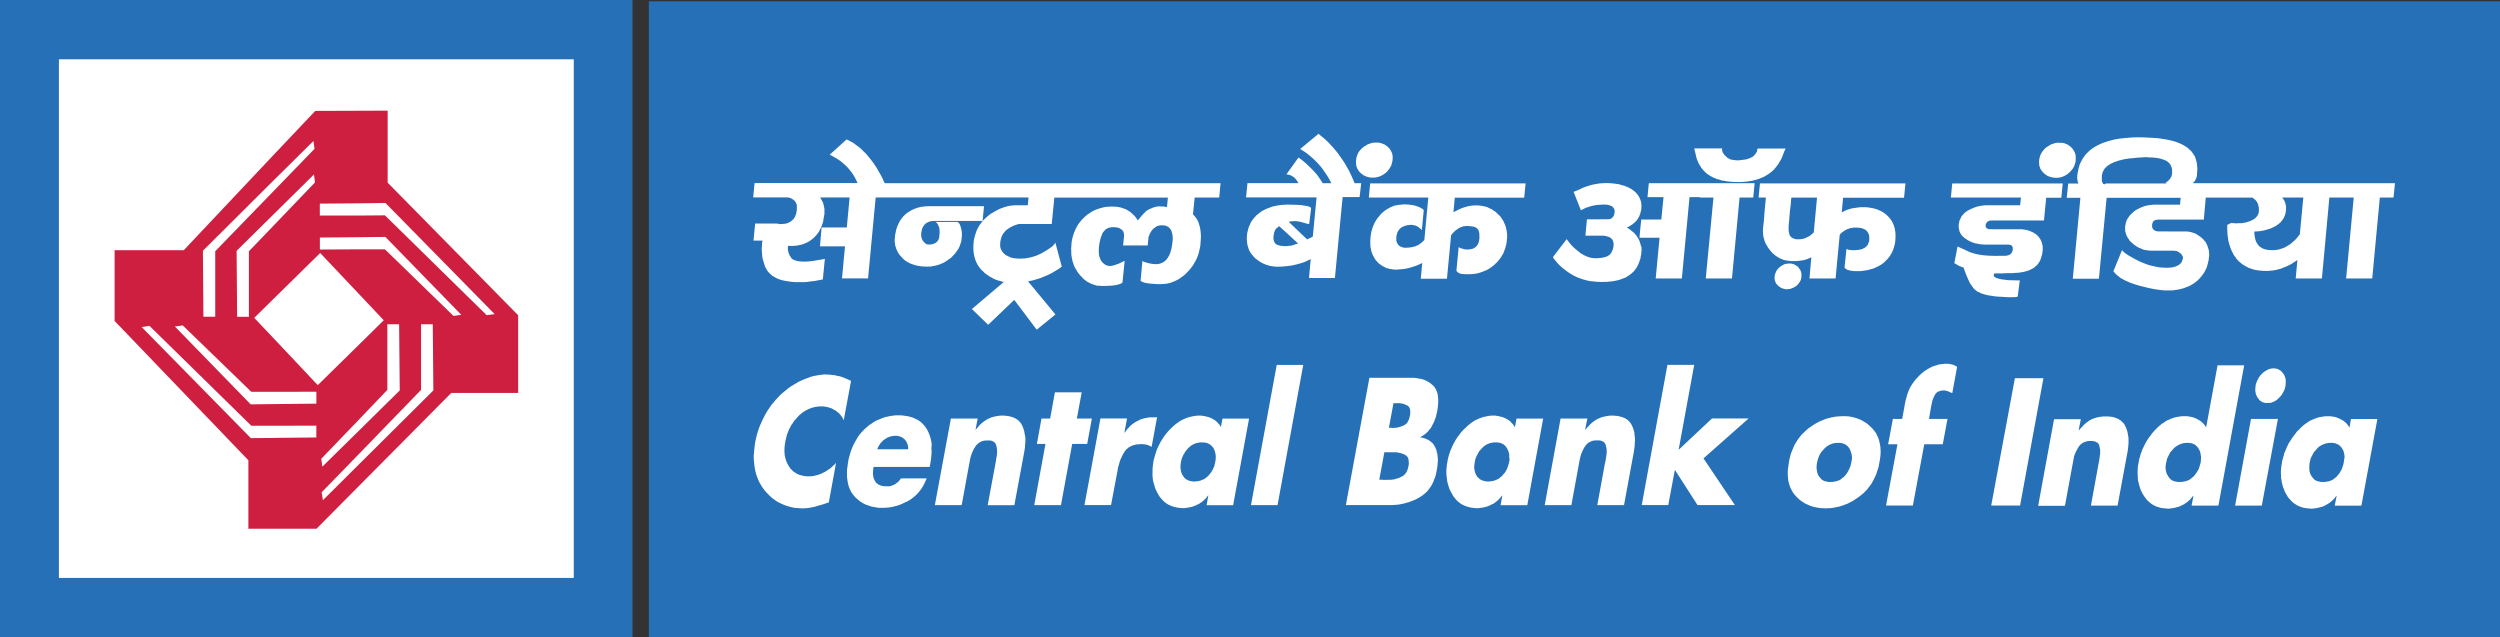
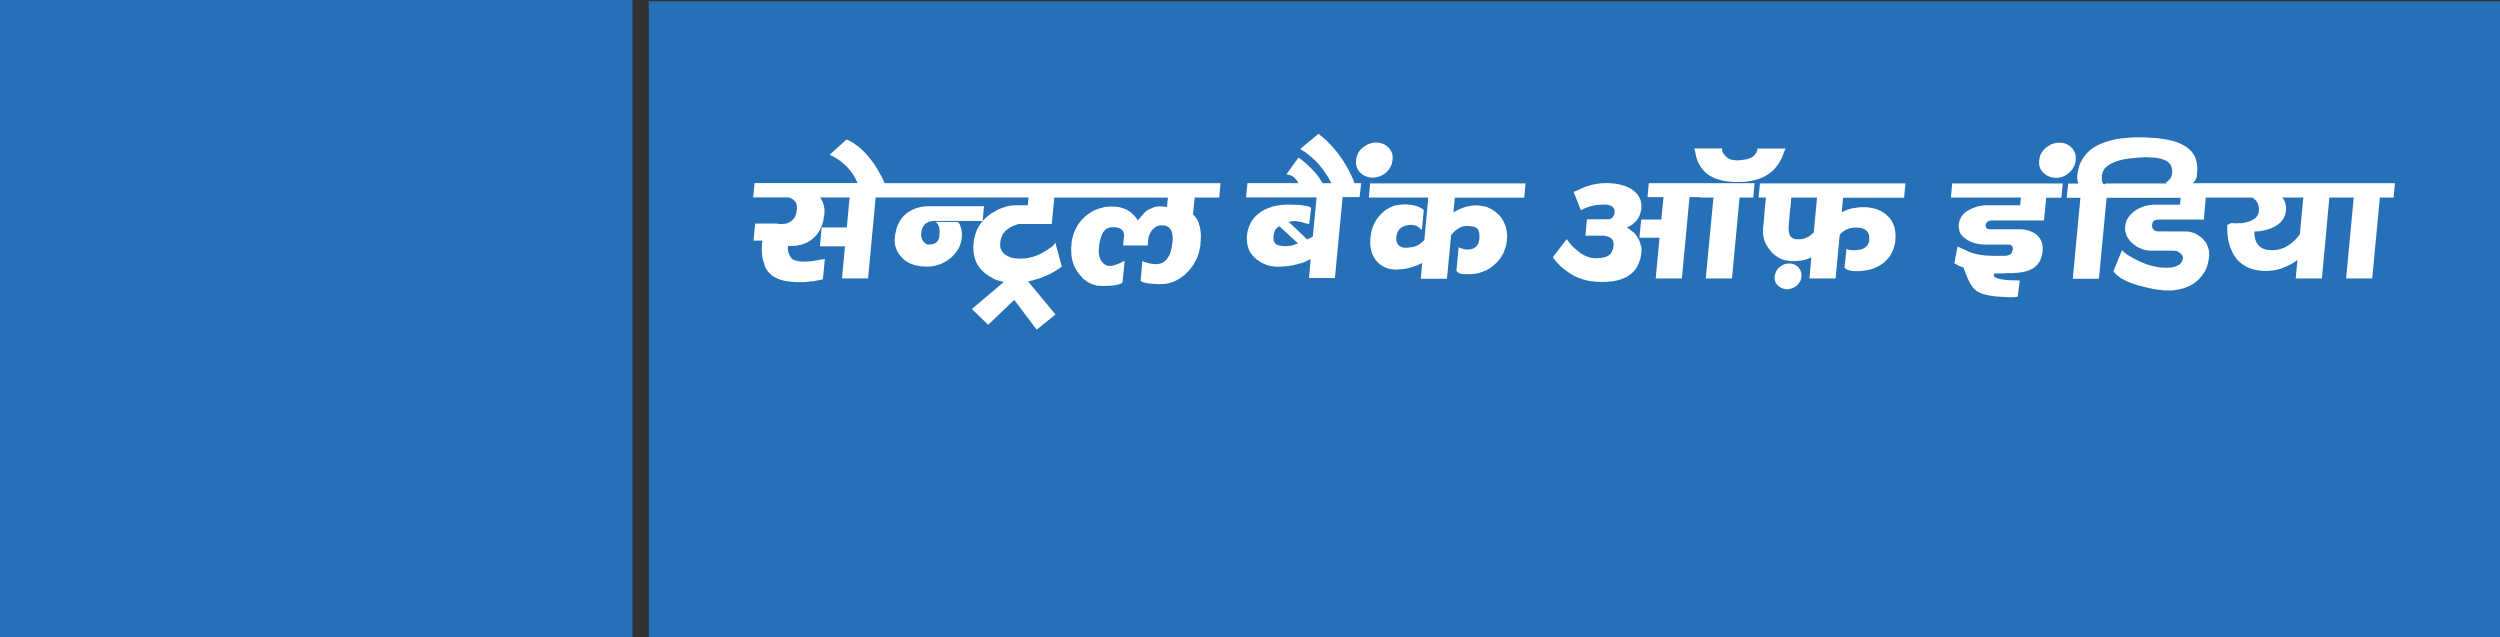
<svg xmlns="http://www.w3.org/2000/svg" width="486.44" height="124" viewBox="0 0 486.44 124">
  <rect x="0" y="0" width="486.44" height="124" fill="#333333" stroke="none" />
  <g id="Central_Bank_of_India_Logo" data-name="Central Bank of India Logo" transform="translate(10028.36 518.08)">
    <path id="path5579" d="M1496.64,1899.92h123.07v-124H1496.64v124Z" transform="translate(-11525 -2294)" fill="#2670b8" />
    <path id="path5583" d="M1622.89,1899.92h360.19V1776.17H1622.89v123.75Z" transform="translate(-11525 -2294)" fill="#2670b8" />
-     <path id="path5587" d="M1952.76,1865.14l-.02.38-.07.4-.07.37-.13.38-.11.36-.16.36-.2.32-.18.33-.25.29-.24.29-.27.24-.31.23-.13.12-.18.1-.15.06-.13.08-.2.03-.16.09-.2.02-.18.04h-.05l-.31.06h-.4l-.18.01-.38-.03-.15-.04-.16-.04-.16-.02-.16-.06-.13-.06-.15-.08-.13-.06-.11-.1-.11-.12-.13-.11-.09-.12-.07-.12-.11-.12-.16-.28-.13-.29-.11-.33-.04-.32-.02-.34v-.36l.02-.39.04-.38.11-.39.07-.38.16-.34.18-.32.16-.34.22-.34.25-.25.24-.3.27-.29.29-.23.16-.08.16-.11.18-.08.16-.09.16-.05.2-.07.16-.07.2-.04h.04l.31-.05.41-.02h.36l.2.03.16.02.18.04.11.05.18.08.14.05.16.06.13.11.13.08.09.12.14.12.09.09.09.16.09.12.16.27.13.31.07.32.07.35.02.35v.34Zm1.32-7.7-.29,1.67-.16-.23-.16-.24-.15-.19-.18-.22-.22-.16-.18-.19-.22-.14-.27-.14-.25-.13-.22-.14-.25-.08-.27-.11-.24-.07-.27-.06-.27-.04-.29-.04-.11-.02h-.85l-.38.03-.4.07-.38.06-.4.09-.34.12-.4.14-.36.17-.38.15-.31.19-.38.26-.31.22-.36.26-.31.29-.34.32-.29.32-.36.33-.24.35-.29.37-.27.36-.24.37-.25.38-.25.37-.18.38-.2.42-.16.39-.18.41-.18.43-.09.42-.14.46-.13.42-.07.47-.07.42-.07.45-.05.43-.02.43v.41l.02.42v.39l.09.39.04.42.11.38.07.35.13.39.16.38.11.32.18.35.2.34.18.33.22.29.25.28.25.27.24.23.27.24.29.18.29.2.31.14.31.14.31.11.36.11.34.06.42.05.38.03.4.04h.22l.11-.04h.11l.29-.03.31-.05.29-.06.27-.08.31-.07.31-.09.31-.15.27-.14.13-.06.16-.1.29-.18.27-.18.24-.21.25-.21.24-.25.25-.29.18-.28h.09l-.36,1.88h5.19l3.11-16.86h-5.19Zm-13.36-4.88.16-.3.16-.29.13-.31.09-.34.09-.33.02-.33.02-.32v-.33l-.02-.3-.07-.28-.11-.3-.11-.26-.16-.24-.2-.25-.16-.19-.23-.19-.22-.12-.24-.14-.25-.07-.27-.05-.29-.02h-.29l-.31.06-.29.07-.27.11-.27.16-.29.16-.27.2-.27.24-.25.26-.2.24-.22.32-.13.29-.18.3-.11.32-.13.31-.05.35-.04.33-.02.34v.31l.05.29.05.3.11.27.11.27.18.27.18.23.15.2.25.18.2.12.27.13.25.07.24.03h.63l.27-.03.29-.07.27-.13.29-.12.29-.18.24-.2.25-.23.27-.27.22-.27.2-.27Zm-9.18,21.74,3.09-16.86h5.24l-3.14,16.86Zm-6.64-9.16-.02.38-.04.4-.11.37-.11.38-.11.36-.16.36-.2.32-.23.33-.2.29-.25.29-.31.24-.27.23-.18.12-.11.1-.18.06-.18.08-.16.03-.18.09-.16.02-.2.04h-.07l-.29.06h-.4l-.2.01h-.16l-.16-.03-.23-.04-.18-.04-.13-.02-.18-.06-.11-.06-.16-.08-.11-.06-.13-.1-.09-.12-.13-.11-.11-.12-.07-.12-.09-.12-.16-.28-.16-.29-.09-.33-.07-.32-.05-.34v-.36l.05-.39.07-.38.09-.39.09-.38.16-.34.16-.32.18-.34.2-.34.25-.25.25-.3.29-.29.31-.23.16-.08.16-.11.13-.08.16-.09.18-.05.18-.07.2-.07.14-.04h.07l.31-.05.4-.02h.38l.18.03.18.02.15.04.18.05.16.08.13.05.14.06.13.11.09.08.13.12.09.12.13.09.09.16.07.12.16.27.13.31.09.32.05.35.05.35v.34Zm3.22-18.13-2.22,12.09-.13-.23-.16-.24-.16-.19-.2-.22-.4-.35-.22-.14-.25-.14-.24-.13-.23-.14-.27-.08-.25-.11-.27-.07-.54-.1-.24-.04-.14-.02h-.83l-.4.03-.43.07-.36.06-.4.09-.38.12-.36.14-.36.17-.38.15-.33.19-.36.26-.36.22-.29.26-.36.29-.31.32-.33.32-.29.33-.31.35-.25.37-.29.36-.25.37-.25.38-.2.37-.2.38-.2.42-.2.39-.14.41-.18.43-.11.42-.14.46-.11.42-.07.47-.09.42-.07.45-.02.43-.02.43v.41l.02.42.02.39.02.39.09.42.09.38.09.35.13.39.11.38.16.32.16.35.2.34.22.33.22.29.2.28.25.27.27.23.27.24.27.18.29.2.31.14.31.14.36.11.33.11.36.06.38.05.4.03.36.04h.27l.09-.04h.11l.31-.03.27-.05.31-.06.31-.08.29-.07.29-.09.29-.15.33-.14.09-.06.2-.1.25-.18.29-.18.23-.21.27-.21.23-.25.22-.29.25-.28h.07l-.36,1.88h5.22l5.01-27.29h-5.22Zm-17.36,13.75.02.32.02.31v.69l-.02.33-.07.75-.05.38-.07.38-1.92,10.38h-5.19l1.5-8.23v-.08l.04-.07v-.1l.02-.09.04-.15.02-.16.02-.16.05-.18.02-.17v-.13l.05-.35.04-.25v-.72l-.04-.22-.05-.24-.04-.22-.07-.22-.04-.1-.02-.12-.07-.07-.07-.08-.09-.09-.07-.08-.11-.02-.11-.07-.2-.11-.25-.05-.29-.05h-.51l-.36.03-.2.04-.14.03-.18.06-.16.05-.13.08-.16.05-.11.1-.13.09-.16.1-.09.12-.13.13-.11.12-.09.14-.18.3-.18.32-.16.31-.16.35-.13.35-.11.35-.07.4-.07.37-1.61,8.73h-5.21l3.09-16.86h5.21l-.42,2.14h.07l.31-.36.31-.31.29-.33.29-.26.31-.25.31-.23.29-.2.31-.16.31-.13.31-.11.33-.11.34-.07.36-.07.34-.05.38-.03h.74l.34.02.36.04.31.04.27.08.31.1.25.1.27.09.2.16.22.12.2.18.38.36.16.21.11.21.11.23.13.25.09.24.09.28.09.27.04.28.07.3.02.3h0Zm-22.07-11.25-4.61,24.78h5.62l4.54-24.78Zm-11.75-2.5-.24-.1-.25-.07-.29-.06-.25-.05-.29-.02h-.67l-.38.05-.36.04-.36.05-.38.14-.34.09-.4.13-.36.17-.36.19-.34.2-.36.22-.33.23-.31.27-.34.27-.31.32-.29.32-.16.13-.14.16-.11.16-.11.12-.11.15-.11.14-.11.16-.09.12-.2.3-.16.26-.16.27-.13.3-.13.29-.09.27-.11.27-.09.28-.16.59-.16.61-.13.64-.11.66-.4,2.15h-1.81l-.92,4.93h1.81l-2.22,11.93h5.22l2.22-11.93h3.6l.92-4.93h-3.6l.47-2.7.09-.36.05-.31.09-.32.11-.29.11-.23.11-.24.13-.23.09-.18.16-.18.13-.11.18-.13.18-.07.23-.1.18-.03.25-.05h.24l.16-.01h.18l.16.07.16.03.16.03.13.07.16.06.16.08.11.06.13.03.11.07h.11l.94-5.1-.22-.11-.27-.17h0Zm-19.96,18.13-.05.38-.07.4-.09.37-.09.38-.16.36-.16.36-.18.32-.2.33-.47.58-.29.24-.31.23-.13.12-.15.1-.16.06-.18.08-.16.03-.18.09-.15.02-.2.04h-.07l-.31.06h-.38l-.18.01h-.23l-.13-.03-.18-.04-.18-.04-.16-.02-.16-.06-.16-.06-.13-.08-.11-.06-.13-.1-.11-.12-.11-.11-.09-.12-.2-.24-.18-.28-.11-.29-.09-.33-.05-.32-.04-.34v-.36l.02-.39.07-.38.09-.39.11-.38.13-.34.13-.32.18-.34.23-.34.24-.25.25-.3.29-.29.29-.23.16-.08.13-.11.18-.08.18-.09.15-.05.18-.07.16-.07.18-.04h.07l.34-.05.38-.02h.38l.18.03.18.02.16.04.15.05.14.08.16.05.13.06.16.11.11.08.14.12.09.12.09.09.11.16.09.12.13.27.11.31.11.32.07.35.05.35v.34h0Zm5.55-2.19-.07-.43-.09-.43-.09-.4-.11-.39-.16-.38-.18-.37-.15-.33-.25-.35-.25-.31-.27-.32-.27-.25-.29-.28-.29-.26-.31-.23-.65-.39-.36-.2-.36-.15-.36-.14-.38-.12-.38-.11-.4-.08-.38-.07-.43-.05h-.42l-.45-.04v.04h-.45l-.45.03-.42.05-.34.04-.07.03-.45.07-.4.11-.43.1-.42.14-.83.34-.38.18-.4.21-.38.22-.42.26-.38.28-.4.25-.36.32-.34.31-.36.35-.34.33-.29.37-.29.38-.27.39-.51.83-.18.43-.2.49-.18.42-.18.5-.13.51-.11.49-.11.56-.07.53-.07.53-.07.48v.95l.05.44.02.45.09.43.11.4.13.4.14.35.18.37.2.36.2.32.25.31.27.3.27.28.29.26.31.26.33.23.31.19.31.2.38.15.36.18.34.12.38.13.36.07.4.09.42.06.42.06h.43l.43.04.45-.04h.42l.42-.06.34-.04.07-.03.45-.09.42-.08.41-.12.42-.14.41-.16.42-.15.38-.2.8-.42.38-.27.43-.27.36-.27.74-.6.34-.34.34-.33.29-.38.29-.38.27-.36.25-.44.22-.4.22-.45.22-.46.16-.45.16-.5.16-.46.11-.56.2-1.06.07-.49.05-.51.02-.5-.02-.42-.02-.49h0Zm-32.78-5.6-6.49,6.09,3.03-16.52h-5.21l-5,27.28h5.16l1.29-6.86,4.41,6.86h7.27l-6.11-9.09,8.77-7.76h-7.12Zm-15.05,3.32-.03-.3-.03-.31-.07-.27-.08-.27-.09-.28-.09-.24-.12-.24-.11-.25-.14-.21-.15-.21-.17-.18-.18-.18-.18-.17-.23-.12-.24-.16-.26-.1-.28-.1-.28-.08-.28-.08-.33-.06-.32-.03-.36-.04h-.73l-.36.04-.37.06-.33.07-.35.07-.33.1-.64.27-.31.16-.31.2-.3.22-.31.24-.29.28-.31.32-.3.33-.28.35h-.09l.43-2.14h-5.21l-3.09,16.85h5.19l1.6-8.72.07-.37.11-.38.09-.36.15-.35.13-.33.16-.31.15-.32.21-.31.09-.14.21-.25.12-.1.13-.12.12-.1.12-.06.17-.09.16-.08.14-.05.17-.07.17-.03.17-.04h.18l.21-.02h.51l.27.03.26.06.23.11.09.06.09.05.1.08.07.08.06.07.07.11.05.1.05.11.04.21.05.24.06.23.03.23.02.23v.25l-.02.26-.03.24-.02.17-.04.18v.14l-.05.18v.13l-.04.19-.02.14-.03.18-.02.07-.02.09v.1l-.05.07-1.5,8.21h5.2l1.92-10.4.05-.36.06-.39.03-.36.04-.38v-.33l.04-.36v-.32l-.04-.32-.04-.32h0Zm-24.35,4.38v.36l-.06.4-.1.39-.11.38-.13.36-.16.36-.17.33-.21.3-.24.27-.25.31-.29.24-.28.23-.16.11-.14.1-.18.04-.17.08-.18.07-.14.07-.18.03-.19.05h-.07l-.3.04-.39.04h-.2l-.37-.05-.16-.03-.19-.05-.13-.03-.16-.06-.14-.08-.16-.08-.12-.04-.11-.1-.12-.11-.11-.1-.13-.13-.11-.11-.06-.13-.16-.26-.12-.32-.1-.3-.06-.33-.05-.32v-.4l.05-.36.06-.4.07-.39.1-.36.15-.34.18-.34.17-.32.18-.34.26-.29.25-.28.27-.28.31-.23.14-.11.15-.1.17-.07.16-.07.17-.08.18-.07.18-.05.18-.02h.03l.33-.08h.76l.19.04h.16l.17.05.16.05.16.06.14.08.15.05.11.09.14.11.1.1.12.11.1.11.07.15.09.11.16.31.13.29.09.31.07.35v.36l.01.34h0Zm1.02-6.05-.15-.24-.16-.23-.15-.18-.2-.2-.17-.2-.23-.19-.21-.14-.25-.15-.23-.13-.26-.11-.24-.11-.27-.07-.26-.07-.26-.06-.27-.06-.25-.03-.16-.04h-.81l-.42.04-.38.07-.39.08-.39.08-.35.12-.39.14-.37.16-.36.16-.35.2-.35.24-.33.24-.33.26-.33.29-.32.31-.33.3-.31.33-.29.34-.27.38-.29.36-.25.37-.23.37-.21.4-.21.37-.2.41-.16.4-.18.41-.14.42-.15.43-.11.43-.11.44-.07.45-.08.43-.06.46-.04.42-.02.42v.43l.02.43.04.37.06.39.04.42.1.38.09.36.13.38.11.39.17.32.18.35.2.34.18.35.45.57.23.26.26.24.28.23.28.2.29.19.31.13.32.15.32.1.36.1.36.08.36.05.41.05.41.02h.21l.14-.02h.1l.3-.06.31-.04.28-.05.31-.07.29-.09.31-.1.27-.13.29-.15.13-.06.19-.06.28-.2.24-.19.28-.21.24-.22.23-.25.23-.27.22-.28h.07l-.34,1.87h5.2l3.09-16.85h-5.19l-.3,1.65Zm-20.33-2.58-.05.35-.1.36-.08.34-.14.29-.13.25-.08.15-.11.09-.07.11-.11.08-.11.08-.08.07-.14.08-.1.04-.26.11-.26.1-.24.07-.26.08-.25.05-.25.04h-.26l-.06.01-.21.03h-.13l-.02-.04h-.66l.9-4.79h1.17l.25.03.22.06h.24l.2.1.22.09.21.1.21.08.08.07.08.04.07.11.07.08.06.05.04.12.04.12.04.09.04.3.04.28-.04.35Zm-.28,9.47v.36l-.08.41-.08.34-.09.33-.12.29-.14.25-.19.24-.19.2-.2.18-.24.14-.24.11-.27.13-.23.1-.54.14-.25.09-.27.02-.25.05h-.19l-.22.01h-.18l-.97.01h-.06l-.04-.03h-.71l.99-5.34h2.35l.26.06.27.04.27.06.24.07.24.1.25.09.23.12.07.07.12.07.09.1.08.08.06.11.06.12.05.11.05.15v.13l.05.16v.33h0Zm5.66-13.03-.06-.3-.1-.3-.09-.26-.11-.26-.13-.23-.14-.22-.16-.21-.18-.18-.21-.17-.2-.18-.21-.15-.2-.14-.25-.13-.25-.13-.25-.12-.27-.1-.28-.09-.28-.07-.31-.04-.32-.06-.31-.05-.34-.04h-8.68l-4.58,24.77h9l.38-.03.35-.02.38-.04.36-.04.34-.08.36-.07.37-.09.35-.11.36-.09.34-.14.35-.13.34-.13.34-.15.37-.19.33-.19.3-.19.31-.21.3-.24.3-.25.26-.26.25-.29.22-.3.23-.33.22-.32.18-.38.18-.38.15-.41.17-.43.13-.44.09-.46.09-.46.11-.64.05-.61.05-.57-.02-.55-.04-.27-.03-.26-.02-.25-.09-.23-.09-.47-.18-.43-.1-.21-.1-.18-.11-.2-.13-.16-.14-.19-.18-.13-.16-.15-.19-.14-.19-.14-.2-.1-.23-.09-.22-.12-.23-.07-.24-.07-.27-.06-.3-.05v-.02l.38-.2.32-.22.33-.22.27-.26.28-.27.22-.3.25-.27.19-.33.18-.36.18-.33.15-.35.14-.38.16-.39.09-.37.09-.4.1-.42.07-.44.05-.42.04-.4.03-.39v-.74l-.03-.32-.04-.33h0Zm-36.37,21.34h5.17l5-27.28h-5.16Zm-6.86-9.15-.02.36-.07.4-.18.77-.15.36-.17.36-.19.33-.2.3-.22.27-.25.31-.29.24-.28.23-.17.11-.15.1-.17.04-.16.08-.17.07-.17.07-.18.03-.2.05h-.04l-.32.04-.38.04h-.19l-.37-.05-.17-.03-.17-.05-.15-.03-.16-.06-.13-.08-.14-.08-.14-.04-.12-.1-.13-.11-.08-.1-.1-.13-.1-.11-.07-.13-.18-.26-.12-.32-.1-.3-.06-.33-.04-.32v-.4l.03-.36.05-.4.09-.39.11-.36.14-.34.15-.34.21-.32.19-.34.26-.29.23-.28.29-.28.28-.23.18-.11.15-.1.15-.07.17-.07.17-.08.17-.07.18-.05.18-.02h.06l.31-.08h.77l.18.04h.18l.15.05.17.05.16.06.14.08.14.05.11.09.13.11.13.1.21.21.1.15.09.11.15.31.12.29.08.31.07.35.03.36v.34h0Zm1.01-6.05-.16-.24-.13-.23-.18-.18-.17-.2-.21-.2-.2-.19-.23-.14-.25-.15-.22-.13-.28-.11-.24-.11-.27-.07-.25-.07-.52-.12-.29-.03-.15-.04h-.82l-.39.04-.4.07-.37.08-.39.08-.38.12-.37.14-.37.16-.35.16-.35.2-.35.24-.34.24-.34.26-.32.29-.33.31-.31.3-.31.33-.29.34-.3.38-.26.36-.25.37-.23.37-.24.4-.18.37-.21.41-.18.4-.17.41-.12.42-.14.43-.12.43-.12.44-.09.45-.06.43-.06.46-.04.42v.42l-.01.85.02.37.04.39.07.42.1.38.12.36.09.38.14.39.32.67.19.34.21.35.19.28.26.29.23.26.25.24.28.23.28.2.3.19.31.13.31.15.34.1.35.1.36.08.38.05.38.05.39.02h.26l.09-.02h.13l.3-.06.28-.04.3-.05.31-.07.29-.09.3-.1.3-.13.3-.15.13-.06.14-.06.29-.2.29-.19.26-.21.22-.22.26-.25.22-.27.21-.28h.07l-.33,1.87h5.16l3.1-16.85h-5.17l-.31,1.65h0Zm-13.42-1.87,1-.02-1.06,5.73h-.11l-.08-.07-.18-.1-.22-.09-.2-.08-.2-.05-.19-.04-.23-.03-.22-.02-.23-.03h-.24l-.53.05h-.24l-.24.04-.21.07-.24.06-.22.08-.2.07-.18.12-.21.1-.16.1-.15.14-.16.14-.16.14-.13.17-.12.17-.24.38-.22.41-.2.43-.19.42-.16.49-.13.48-.15.52-.08.51-1.28,6.77h-5.17l3.11-16.85h5.17l-.51,2.75h.07l.25-.35.26-.35.29-.3.3-.33.3-.25.34-.25.32-.21.67-.36.34-.16.37-.12.36-.1.37-.08.34-.06.38-.05h.38Zm-11.69.22h-2.92l.94-5.09h-5.21l-.93,5.09h-1.68l-.9,4.95h1.67l-2.18,11.9h5.2l2.18-11.9h2.92l.91-4.95Zm-13.03,3.32-.03-.3-.07-.31-.04-.27-.09-.27-.08-.28-.1-.24-.1-.24-.13-.25-.13-.21-.16-.21-.16-.18-.2-.18-.19-.17-.22-.12-.24-.16-.24-.1-.27-.1-.26-.08-.33-.08-.31-.06-.32-.03-.34-.04h-.74l-.37.04-.37.06-.35.07-.32.07-.33.1-.64.27-.31.16-.29.2-.32.22-.31.24-.32.28-.28.32-.29.33-.31.35h-.04l.41-2.14h-5.21l-3.12,16.85h5.22l1.6-8.72.07-.37.1-.38.12-.36.13-.35.14-.33.15-.31.19-.32.19-.31.1-.14.11-.12.12-.13.12-.1.15-.12.1-.1.14-.06.13-.09.17-.08.33-.11.15-.03.18-.04h.19l.18-.02h.5l.32.03.22.06.23.11.1.06.07.05.09.08.08.08.07.07.05.11.08.1v.11l.08.21.06.24.04.23.03.23v.23l.01.25v.26l-.04.24v.17l-.04.18-.02.14-.04.18-.02.13-.05.19v.14l-.01.18-.04.07-.02.09-.02.1v.07l-1.53,8.21h5.19l1.93-10.4.12-.74.04-.36v-.38l.04-.33.02-.36v-.32l-.02-.32-.02-.32Zm-28.73,2.66h6.02v-.29l-.03-.28-.06-.27-.08-.22-.09-.23-.12-.23-.14-.19-.17-.22-.2-.15-.17-.14-.21-.13-.22-.09-.22-.08-.24-.05-.24-.04h-.54l-.26.04h-.02l-.29.05-.25.06-.27.11-.26.1-.22.16-.25.14-.24.16-.23.22-.2.23-.21.21-.15.26-.17.27-.15.28-.12.34h0Zm10.55-.59v.47l.02.47v.46l-.05.51-.04.5-.08.51-.08.52v-.02l-.12.61h-10.92l-.06.48-.04.4-.02.39.03.37.05.32.09.3.13.28.07.14.07.12.08.16.08.08.09.1.13.08.11.09.11.09.14.07.13.06.16.07.13.05.16.04.16.03.38.05h1l.17-.06.18-.06.17-.07.05-.03.15-.04.17-.09.18-.12.15-.1.16-.12.17-.12.15-.17.17-.18.15-.17.13-.21h5.01l-.16.38-.17.35-.15.33-.17.35-.2.31-.18.3-.22.29-.22.28-.22.27-.24.24-.24.25-.27.22-.25.21-.57.41-.3.16-.3.18-.32.13-.29.14-.3.15-.29.12-.32.12-.3.11-.32.08-.31.07-.23.07-.06.02-.32.04-.31.08h-.31l-.31.05h-.29l-.35.03-.44-.02h-.44l-.41-.06-.41-.08-.41-.07-.37-.09-.37-.15-.36-.11-.33-.13-.66-.38-.32-.21-.55-.46-.3-.26-.22-.26-.25-.32-.24-.29-.18-.34-.16-.34-.16-.36-.13-.37-.1-.41-.08-.39-.06-.44-.06-.43v-1.42l.07-.51.07-.53.08-.54.09-.51.13-.5.15-.51.13-.45.17-.48.18-.45.2-.43.22-.41.23-.42.24-.4.23-.39.28-.36.29-.36.31-.32.31-.33.34-.3.34-.3.34-.28.38-.23.35-.25.36-.22.38-.19.38-.15.39-.17.38-.14.41-.15.41-.07.41-.1.43-.07.31-.03.11-.03.43-.04h.94l.43.04.45.07.41.05.41.1.36.1.39.12.35.18.32.14.32.19.3.21.28.21.26.27.25.27.22.27.21.3.2.34.17.35.15.33.14.37.12.37.1.39.09.41.06.42.04.42h0Zm-15.64-12.71-.56-.26-.57-.25-.57-.23-.6-.18-.3-.04-.32-.08-.31-.07-.65-.06-.33-.05h-.3l-.35-.03h-.25l-.56.04-.56.08-.56.09-.56.11-.56.16-.58.22-.56.21-.57.24-.57.27-.55.32-.55.33-.53.32-.5.37-.5.42-.49.4-.47.42-.89.94-.42.52-.43.49-.36.54-.37.54-.34.56-.32.61-.3.6-.27.6-.26.57-.24.64-.19.6-.19.63-.14.61-.14.64-.1.69-.08.67-.06.64-.06.66v.63l.06.64.06.6.08.61.12.57.14.58.19.55.22.56.23.49.3.52.3.49.35.46.34.43.38.38.37.38.39.36.42.31.43.31.45.27.47.22.48.22.51.2.49.15.49.13.54.12.54.06.54.03.58.04h.28l.28-.04h.26l.28-.03.28-.05.27-.05.26-.05.27-.05.35-.08.36-.12.36-.11.35-.08.38-.12.38-.12.39-.15.39-.11,1.41-7.71-.28.31-.3.27-.29.29-.29.23-.33.23-.33.2-.33.23-.37.16-.34.19-.37.13-.36.13-.32.07-.37.1-.33.06-.35.03h-.66l-.31-.03-.3-.02-.27-.08-.29-.07-.27-.07-.26-.1-.25-.1-.24-.15-.22-.15-.21-.12-.21-.19-.18-.19-.21-.19-.15-.22-.31-.47-.12-.25-.15-.27-.1-.27-.09-.27-.11-.31-.04-.27-.08-.29-.02-.31-.03-.31v-.65l.02-.35.03-.33.06-.33.05-.39.08-.36.09-.33.08-.37.09-.33.13-.33.13-.32.12-.31.31-.61.17-.31.21-.26.17-.3.21-.28.23-.25.23-.26.23-.27.23-.24.26-.21.26-.23.25-.18.26-.16.28-.17.28-.14.28-.14.3-.12.27-.1.3-.08.28-.07.31-.05.3-.04.31-.04h.69l.33.04.37.07.3.06.33.11.32.1.29.16.3.15.31.19.24.2.27.21.24.25.21.27.2.27.18.31.14.31,1.44-7.73-.02.02h0Z" transform="translate(-11525 -2294)" fill="#fff" />
    <path id="path5591" d="M1944.14,1821.4l.67-7.05h-4.12l.18.25.2.26.13.31.11.3.07.31.07.35v.39l-.02.37-.04.26-.05.26-.07.27-.09.25-.11.23-.09.21-.15.25-.31.38-.18.23-.22.17-.09.07-.13.11-.25.17-.25.16-.27.15-.29.13-.4.19-.42.13-.42.12-.45.13-.45.07-.47.09-.45.02-.49.03v.44l.05.42.07.38.09.36.11.35.16.28.18.28.2.26.11.09.11.1.14.1.13.08.27.16.33.12.36.11.36.05.38.03.45.02.36-.02.38-.03.38-.05.13-.05.23-.05.36-.12.38-.13.34-.17.34-.19.33-.21.34-.23.34-.29.29-.25.31-.3.31-.34.27-.34.29-.39Zm-24.86-11.71v-.63l-.02-.27-.07-.27-.09-.23-.09-.22-.13-.21-.16-.17-.13-.17-.2-.14-.22-.16-.22-.1-.25-.1-.29-.1-.29-.1-.29-.07-.36-.07-.34-.05-.4-.04-.4-.03h-.45l-.45-.05h-.45l-.49.04-.94.04-.83.1-.81.07-.76.11-.69.16-.6.15-.31.11-.29.1-.27.08-.23.13-.27.11-.22.11-.2.13-.2.14-.18.11-.16.15-.16.16-.16.14-.11.17-.11.16-.07.18-.11.16-.07.18-.04.2-.05.18-.04.2v1.03l.09.23v.11l.07.07.05.08.04.06.07.05.07.05h.22l.09-.03v-.04l.02-.07h11.86l-.16-.17.27-.17.22-.17.2-.22.18-.2.13-.22.11-.21.07-.27.07-.27h0Zm3.98,1.88h39.39l-.29,2.78h-2.66l-1.48,15.75h-5.08l1.48-15.75h-4.74l-1.45,15.75h-5.1l.33-3.59-.38.26-.38.24-.33.23-.36.19-.4.2-.38.17-.36.13-.38.17-.38.14-.27.05-.11.04-.38.1-.76.13-.38.02-.38.06h-.38l-.65-.02-.63-.05-.58-.08-.56-.1-.24-.09-.29-.08-.23-.09-.27-.09-.25-.12-.22-.12-.23-.13-.22-.14-.22-.11-.2-.16-.2-.15-.18-.18-.2-.14-.18-.2-.16-.19-.2-.2-.09-.21-.2-.21-.14-.21-.13-.26-.25-.48-.24-.53-.16-.47-.16-.52-.14-.52-.07-.55-.09-.61-.04-.63-.02-.63v-.69l.81-.4.02.03.02.03h.47l.36.05.38-.04h.72l.33-.06.36-.06.29-.06.34-.12.29-.09.38-.17.31-.16.29-.2.16-.12.07-.1.11-.11.09-.14.09-.1.07-.14.05-.12.07-.15.04-.16.02-.15.02-.23v-.44l-.02-.19-.05-.23-.05-.19-.04-.18-.07-.19-.11-.17-.07-.16-.13-.15-.09-.13-.16-.14-.16-.13-.15-.12-.16-.12h-9.08l-.38,4.28h-8.84l-.27.02-.2.04-.13.05-.11.03-.07.04-.09.06-.16.13-.04.1-.02.11-.04.1-.05.09-.02.09-.02.13v.45l.05.12.05.14.04.09.07.09.11.08.09.1.11.07.13.06.31.08.18.03h.18l5.33.01h.2l.49.08.22.04.22.08.23.05.22.09.23.09.18.1.4.27.2.13.2.13.18.16.2.18.16.16.16.21.18.19.13.15.11.24.09.19.09.21.09.24.07.21.07.24.07.23.02.25.02.23.02.26v.26l-.02.28-.05.32-.04.38-.09.32-.07.32-.09.33-.09.31-.13.3-.15.3-.14.27-.16.29-.38.51-.22.28-.22.25-.22.22-.24.24-.58.45-.27.18-.31.17-.29.17-.38.17-.31.11-.38.16-.34.1-.42.1-.36.09-.8.12-.4.06h-1.57l-.72-.08-.69-.09-.74-.12-.98-.2-.94-.24-.85-.21-.81-.25-.74-.25-.65-.27-.33-.15-.29-.13-.31-.18-.22-.12-.23-.12-.18-.14-.2-.18-.22-.16-.2-.17-.2-.2-.22-.24-.2-.21,1.72-4.21v.05l.02.06.02.08.09.09.18.15.22.21.31.21.38.26.47.26.54.32.61.31.65.33.6.24.6.24.63.21.6.14.6.13.56.12.4.05h.38l.38.05h.69l.33-.04h.31l.29-.06.22-.07.31-.06.2-.11.22-.1.18-.08.18-.14.13-.12.15-.17.11-.16.09-.18.07-.22.07-.19.04-.16v-.17l-.04-.14-.07-.13-.07-.15-.09-.13-.11-.12-.15-.12-.16-.13-.13-.11-.16-.07-.14-.09-.2-.03-.2-.04-.31-.03h-4.54l-.23-.03-.27-.03-.47-.07-.25-.05-.2-.06-.22-.1-.22-.1-.45-.19-.22-.11-.2-.15-.2-.13-.22-.15-.2-.16-.18-.18-.22-.17-.18-.19-.16-.21-.11-.19-.15-.2-.11-.2-.11-.19-.09-.21-.07-.23-.07-.23-.07-.19v-.22l-.02-.23v-.47l.02-.23.07-.23.02-.23.09-.22.04-.23.11-.23.09-.18.16-.2.11-.21.15-.18.16-.19.18-.18.2-.18.2-.2.18-.16.24-.15.4-.25.45-.21.47-.21.47-.17.47-.11.47-.08.49-.06.52-.03h4.92l.13-1.33h-14.41l-1.5,15.75h-5.08l1.48-15.75h-2.66l.29-2.78h1.99l-.07-.17-.07-.17-.02-.17-.05-.22-.02-.2-.02-.22.02-.19v-.24l.07-.45.09-.43.09-.45.11-.43.14-.41.18-.39.2-.37.18-.35.25-.33.24-.35.27-.3.31-.31.31-.29.34-.27.36-.25.38-.23.41-.23.42-.2.45-.21.49-.17.47-.17.54-.15.51-.14.56-.13.58-.1.58-.08.63-.07.67-.05.67-.06.67-.03h1.48l.79.03.76.04.74.04.72.05.65.09.67.11.6.1.58.13.56.14.54.17.47.18.47.2.4.21.4.23.36.23.31.26.22.22.25.21.2.25.18.26.16.26.18.25.11.31.11.31.15.6.07.36.02.33.04.38v.37l-.04.39-.02.39v.22l-.04.18-.02.21-.07.19-.07.16-.07.15-.07.14-.09.13-.27.31-.16.17Zm-24.01-2.06.27-.25.22-.27.22-.26.16-.29.16-.31.09-.32.11-.33.04-.35.02-.37-.02-.33-.02-.35-.09-.29-.11-.3-.16-.28-.18-.28-.22-.25-.22-.22-.27-.2-.27-.19-.27-.12-.31-.13-.31-.07-.31-.05h-.33l-.38-.01-.36.03-.33.08-.34.12-.34.1-.31.21-.29.17-.34.23-.29.25-.23.27-.22.29-.2.31-.16.31-.11.36-.09.33-.05.39-.02.35.02.35.02.16.02.17.04.16.09.16.02.14.07.17.09.13.09.13.23.3.22.23.27.23.29.2.25.15.33.12.31.1.34.07.34.04.33.02.34-.02.36-.06.31-.08.31-.1.31-.15.29-.15.29-.22.27-.21Zm-23.03,4.85h13.65l-.16,1.5h-6.73l-.51.05-.47.07-.47.09-.45.13-.45.17-.41.18-.42.21-.23.11-.2.12-.2.16-.2.15-.18.16-.16.19-.16.17-.13.16-.11.19-.09.22-.11.2-.11.2-.07.44-.07.21-.02.23v.46l.02.22.07.21.02.21.05.19.09.19.09.19.13.18.09.14.16.18.16.16.16.15.2.14.18.12.2.16.4.22.41.2.42.16.43.13.43.08.49.09.52.04.49.02h4.43l.23.04.2.02.07.02.07.06.09.05.04.08.05.06.07.05.02.09.02.08.02.19v.23l-.05.22-.07.21-.09.18-.11.16-.13.12-.16.11-.2.09-.24.06-.29.06h-1.1l-.85.02-.8-.02-.76-.03-.74-.06-.67-.08-.63-.12-.58-.14-.56-.17-.49-.18-.56-.28-.54-.24-.58-.26-.54-.26-.63,3.25.45.27.42.24.47.19.45.15.29.82.29.74.29.68.27.58.13.26.16.24.16.21.29.42.15.15.11.16.16.1.2.18.25.17.31.12.29.16.33.12.36.11.4.1.4.1.47.06.47.08.51.07.56.04.56.03.61.04.6.03h1.18l.36-.03.27-.04.11-.04.4-3.15-1.21-.02-1.05-.03-.45-.05-.42-.06-.38-.04-.34-.07-.27-.08-.27-.07-.23-.08-.18-.11-.14-.1-.07-.12-.04-.05-.02-.08v-.19l.07-.06.02-.09.04-.07h1.45l.54-.02.54-.03h1.03l.51-.05.56-.02.52-.08.49-.08.45-.11.43-.13.36-.14.34-.17.33-.16.18-.13.16-.14.16-.15.18-.14.27-.3.11-.2.13-.17.13-.22.07-.19.09-.2.07-.24.07-.24.07-.24.07-.24.02-.26.07-.29v-.76l-.02-.27-.05-.25-.13-.45-.09-.23-.09-.19-.11-.22-.13-.17-.13-.18-.15-.19-.16-.14-.18-.17-.16-.14-.2-.08-.18-.14-.16-.08-.4-.18-.4-.15-.45-.13-.47-.07-.47-.06h-5.8l-.29-.01h-.25l-.16-.06-.11-.04-.11-.05-.07-.06-.09-.1-.04-.07-.02-.12-.04-.12v-.1l.04-.26.09-.18.13-.18.13-.13.16-.09.18-.08.2-.03.27-.03h10.16l.43-4.42h2.95l.27-2.78h-21.5l-.27,2.78Zm-29.15,14.4.04.22.05.22v.54l-.05.27-.04.22-.07.23-.11.23-.16.21-.13.21-.16.18-.2.2-.2.14-.22.13-.23.15-.22.07-.22.1-.27.06-.23.04-.27.02h-.25l-.27-.05-.45-.13-.2-.1-.23-.13-.2-.14-.2-.17-.16-.19-.16-.16-.11-.19-.09-.23-.07-.22-.05-.24v-.53l.05-.27.07-.27.2-.49.13-.21.16-.23.18-.17.2-.19.22-.16.22-.14.22-.12.22-.12.25-.07.27-.04.22-.04h.54l.22.04.25.07.23.08.2.11.18.13.22.13.18.16.11.2.15.2.14.19.07.25Zm-2.42-8.49.02-.32.02-.33.09-.98.07-.85.07-.81.09-.69.07-.62.05-.52.02-.42.05-.36h4.99l-.63,6.77-.18.19-.18.13-.18.17-.18.14-.2.14-.2.08-.18.09-.2.11-.22.09-.2.07-.22.04-.2.05-.2.02-.22.02h-.72l-.2-.08-.22-.05-.16-.07-.18-.1-.16-.12-.13-.14-.11-.17-.11-.18-.02-.21-.07-.23-.05-.28v-.56h0Zm-5.82-5.91h1.41l-.02.25-.04.4-.05.54-.07.64-.07.83-.07.95-.09,1.09-.14,1.22-.02.32v.33l.02.31v.3l.05.28.05.28.09.3.07.3.11.28.09.23.16.3.16.26.14.25.18.26.18.23.2.26.18.21.23.24.22.19.23.19.24.16.22.16.25.14.27.14.27.12.24.1.27.1.58.1.29.04.29.04.31.02h.56l.58-.02.49-.06.49-.07h.02l.45-.1.42-.14.45-.17.36-.21-.36,4.15h5.08l.8-8.49.14-.18.18-.18.18-.14.16-.12.18-.14.2-.1.18-.13.18-.07.2-.07.18-.07.2-.08.22-.05h.2l.2-.08h.81l.33.04.31.03.27.06.24.09.23.09.2.12.2.15.13.15.14.19.11.21.09.2.07.24.02.23v.58l-.02.23-.07.24-.09.2-.07.21-.11.19-.16.17-.16.15-.18.15-.2.08-.2.14-.24.07-.25.07-.27.05-.31.03-.31.03-.34.02-.4-.02-.4-.03-.18-.03-.18-.05-.16-.07-.13-.07-.38,3.67.11.11.09.07.14.1.11.07.16.07.15.04.16.05.16.05.38.05.43.06h.96l.36-.02.34-.05.33-.04.31-.05.34-.05.29-.08.29-.09.31-.08.27-.08.29-.13.24-.13.29-.11.22-.14.27-.14.25-.17.22-.17.25-.18.22-.24.24-.23.2-.2.2-.25.2-.24.16-.27.16-.27.16-.27.11-.31.13-.28.18-.63.09-.32.07-.37.04-.33.02-.38.02-.37v-.31l-.02-.34-.02-.33-.11-.66-.09-.29-.09-.31-.13-.28-.11-.26-.16-.3-.16-.23-.18-.26-.23-.26-.2-.2-.22-.21-.2-.2-.27-.17-.22-.17-.27-.14-.25-.16-.31-.1-.27-.14-.29-.1-.31-.08-.31-.08-.31-.05-.36-.07-.34-.04-.36-.04h-.98l-.58.07-.56.08-.56.08-.54.16-.52.16-.47.22-.47.26.27-2.87h11.86l.27-2.78h-28.31l-.27,2.78h0Zm.56-3.84.31-.13.31-.15.31-.19.29-.18.4-.27.38-.31.38-.33.31-.37.31-.4.29-.38.25-.44.27-.46.24-.53.2-.54.2-.51.25-.51h-5.48l-.04.24-.05.25-.11.25-.13.19-.13.19-.16.19-.18.19-.23.14-.25.14-.24.11-.29.1-.34.11-.36.05-.34.05-.4.05-.4.05h-.45l-.38-.05-.38-.05-.34-.07-.16-.05-.13-.1-.18-.06-.13-.07-.13-.13-.11-.1-.11-.1-.13-.13-.18-.14-.09-.19-.16-.2-.09-.16-.04-.17-.04-.19-.02-.2.02-.16h-5.42l.11.51.13.51.11.54.16.53.18.45.18.42.25.39.22.39.29.36.31.33.31.31.36.29.27.16.25.18.31.15.27.16.31.1.31.16.36.09.34.09.36.13.38.03.38.1.41.04.42.06.42.02.43.03h1.34l.47-.03.4-.03.4-.05.43-.08.38-.05.76-.2.38-.11.33-.11.34-.16h0Zm-22.19,3.76.26-2.71h20.59l-.27,2.78h-2.66l-1.48,15.75h-5.1l1.5-15.75h-2.66v-.07h-2l-1.49,15.82h-5.09l.75-7.92h-3.91l.19-2.08.16-1.47h3.9l.43-4.35h-3.1Zm-1.28,9.57-.05-.36-.05-.12-.06-.19-.1-.33-.13-.29-.17-.31-.19-.29-.18-.27-.25-.29-.25-.27-.29-.21-.32-.27-.31-.23-.38-.23.31-.13.29-.18.5-.31.24-.21.21-.18.21-.2.19-.22.17-.23.12-.24.15-.24.2-.54.04-.14.05-.14.05-.28.09-.3v-.34l.02-.32-.02-.32-.03-.29-.07-.31-.09-.28-.12-.27-.11-.25-.15-.24-.17-.25-.21-.23-.19-.22-.25-.22-.25-.19-.29-.2-.31-.18-.25-.14-.28-.11-.27-.11-.28-.12-.31-.07-.31-.09-.3-.1-.3-.05-.67-.1-.69-.07-.69-.04-.74.02-.45.02-.49.05-.44.08-.49.08-.48.11-.48.14-.48.15-.49.17-.5.22-.52.26-.51.2-.52.22,1.42,3.58.52-.27.5-.23.54-.18.51-.15.53-.12.54-.09,1.08-.07h.56l.26.02.24.05.23.05.19.07.17.07.19.08.1.1.13.12.09.14.1.13.05.14.02.16.02.19-.02.2-.02.16-.04.19-.04.15-.06.13-.08.14-.08.11-.08.11-.11.1-.11.07-.12.06-.14.07-.16.03-.17.02h-.16l-4.01.01-.29,3.18h3.56l.24.04.23.05.23.06.2.07.19.05.15.1.14.1.26.24.08.16.08.12.04.17.04.16.04.18v.41l-.05.32-.07.33-.11.28-.11.3-.15.24-.15.19-.19.19-.23.14-.19.12-.21.07-.24.09-.27.05-.28.07-.34.04-.37.02-.36.03h-.23l-.26-.03h-.24l-.49-.09-.23-.08-.23-.07-.25-.09-.23-.12-.26-.1-.23-.14-.25-.15-.25-.14-.21-.2-.22-.17-.23-.19-.3-.24-.29-.25-.26-.26-.24-.25-.24-.28-.22-.28-.23-.3-.2-.3-2.69,3.5.17.31.24.3.25.3.26.3.31.33.66.6.38.28.35.28.33.23.37.25.35.21.35.21.37.17.37.18.38.14.38.14.39.13.42.11.38.1.42.09.42.06.44.02.41.07h.3l.31.01.3.03h.3l.44-.03h.43l.41-.04.42-.04.4-.04.38-.08.36-.07.33-.08.33-.1.33-.13.31-.12.31-.11.29-.15.24-.17.27-.18.26-.17.21-.2.23-.19.2-.19.18-.25.2-.25.14-.21.15-.29.15-.27.12-.3.1-.26.1-.32.12-.3.06-.35v-.08l.06-.24.05-.37.03-.36.03-.38-.03-.35-.03-.33h0Zm-53.01-9.49h11.64l-.77,8.29-.18.14-.17.18-.17.14-.17.15-.19.13-.39.26-.23.07-.2.11-.26.08-.21.04-.27.07-.25.02-.26.06h-.26l-.27.03h-.25l-.2-.02-.19-.02-.2-.07-.17-.07-.18-.07-.18-.12-.14-.1-.13-.17-.1-.17-.11-.16-.06-.2-.06-.23v-.77l.05-.24.07-.27.07-.22.08-.23.13-.18.12-.2.15-.15.15-.15.19-.16.19-.1.25-.1.2-.09.26-.07.26-.06.3-.04.3-.02h.33l.28.06.31.06.26.1.27.15.24.18.27.22.24.23.37-3.89-.16-.14-.15-.12-.2-.11-.21-.11-.2-.12-.2-.06-.24-.08-.2-.09-.26-.05-.24-.06-.27-.03-.27-.05-.58-.06-.63-.03-.3.03-.35.04-.29.02-.33.05-.32.05-.28.07-.31.11-.26.11-.3.12-.24.15-.28.14-.26.17-.24.16-.27.23-.21.18-.24.21-.22.27-.2.24-.21.24-.18.25-.18.26-.16.28-.15.27-.13.3-.14.31-.11.32-.1.3-.09.32-.07.32-.06.35-.04.33-.04.37-.03.35v.97l.03.31.04.29.07.28.05.31.08.27.2.51.14.24.13.26.14.21.14.24.19.21.19.22.19.2.21.17.22.15.21.15.23.14.25.13.23.12.25.1.27.08.26.08.27.04.28.03.31.05.29.02h.32l.62-.06.61-.04.61-.1.61-.15.62-.19.61-.19.63-.27.6-.28-.28,3.06h5.09l.81-8.49.18-.21.18-.2.2-.2.17-.18.18-.15.22-.14.18-.13.18-.14.18-.1.21-.07.19-.08.17-.06.22-.07h.17l.39-.06.39.03.31.03.3.03.28.04.24.06.19.08.18.1.16.14.1.1.12.15.08.17.04.18.09.43v.27l.01.29v.29l-.04.28-.04.28-.06.24-.08.2-.12.24-.12.16-.14.2-.13.12-.19.11-.2.14-.19.08-.26.06-.23.06h-.27l-.27.05-.22-.04h-.21l-.18-.03-.23-.08-.23-.06-.22-.05-.21-.12-.2-.1-.44,4.61.16.19.17.13.13.09.12.07.16.05.19.04.23.06h.25l.27.02h1.02l.34-.02.32-.03.32-.03.32-.06.3-.08.3-.08.3-.11.29-.1.27-.13.3-.09.27-.15.26-.15.27-.16.26-.19.24-.2.26-.18.25-.26.24-.21.24-.26.21-.26.21-.26.18-.26.17-.28.17-.28.17-.28.1-.31.25-.64.07-.32.11-.36.11-.69.02-.36.04-.38v-.71l-.06-.35-.04-.3-.07-.32-.07-.32-.11-.31-.12-.3-.26-.57-.18-.28-.17-.26-.18-.28-.23-.25-.24-.22-.24-.22-.23-.24-.26-.17-.25-.16-.27-.21-.28-.11-.29-.14-.29-.15-.3-.09-.32-.07-.32-.07-.34-.05-.35-.04-.34-.02h-.59l-.25.02-.26.02-.25.05-.51.09-.53.15-.54.18-.57.23-.56.3-.57.28.26-2.83h13.51l.27-2.78h-30.25l-.25,2.78h0Zm.59-3.88-.35-.04-.33-.07-.31-.1-.29-.12-.29-.15-.28-.2-.27-.23-.24-.23-.2-.3-.09-.13-.07-.13-.09-.17-.06-.14-.04-.16-.05-.16-.02-.17-.02-.16-.03-.35.03-.35.04-.39.09-.33.12-.36.14-.31.17-.31.24-.29.25-.27.29-.25.3-.23.32-.17.31-.21.33-.1.34-.12.34-.08.36-.03h.69l.35.07.28.07.31.13.31.12.27.19.26.2.24.22.21.25.17.28.16.28.12.3.07.29.04.35v.33l-.03.37-.07.35-.08.33-.1.32-.17.31-.17.29-.21.26-.2.27-.26.25-.28.21-.31.22-.29.15-.3.15-.31.1-.31.08-.33.06-.35.02-.36-.02h0Zm-14.88,13.01-.51.17-.26.06-.22.03h-.21l-.19.04-.37.02h-.34l-.29-.02-.3-.04-.24-.03-.24-.07-.2-.07-.15-.05-.2-.11-.14-.16-.12-.17-.11-.2-.07-.26-.04-.25v-.26l.02-.32.04-.23.05-.23.04-.18.07-.19.04-.15.07-.15.09-.13.07-.09.16-.14.16-.14.16-.12.16-.12,1.28,1.17,2.38,2.19-.57.18Zm12.86-11.92h-1.28l-.11-.31-.23-.54-.21-.48-.25-.52-.24-.52-.28-.5-.27-.47-.28-.49-.32-.49-.3-.45-.33-.46-.33-.47-.34-.44-.39-.46-.35-.42-.33-.34-.35-.39-.31-.32-.34-.33-.35-.3-.38-.32-.36-.29-.35-.31-3.58,2.96.48.3.5.32.48.36.44.36.46.39.45.42.42.41.42.46.41.48.37.49.36.53.37.53.35.56.31.58.25.47h-1.7l-.09-.17-.31-.48-.35-.52-.37-.51-.43-.49-.49-.52-.55-.53-.47-.47-.53-.46-.52-.43-.59-.42-2.35,3.28.22.02.22.05.2.05.2.08.17.07.2.12.18.13.18.13.15.16.32.39.27.44.05.06h-9.94l-.27,2.78h13.72l-.73,7.61-.29.17-.18.09-.2.11-.18.05-.13.08-.11.08-3.62-3.45.35-.05.32-.06h.3l.26-.02.33.02.36.06.41.07.47.14.41.11.35.1.26.05.18.04.39-3.15-.1-.09-.14-.08-.13-.06-.17-.08-.41-.09-.5-.07-.61-.1-.71-.03-.81-.03-.91-.02h-.38l-.07.02h-.3l-.36.03-.35.03-.69.11-.33.07-.35.07-.32.09-.29.12-.33.11-.29.11-.29.12-.3.15-.28.15-.27.16-.32.24-.27.22-.3.22-.22.24-.24.26-.23.26-.2.29-.2.27-.15.32-.13.3-.16.35-.11.32-.09.35-.09.36-.06.37-.03.36-.03.37v.35l.03.33.03.32.04.32.09.31.09.31.1.31.11.28.15.25.17.28.2.24.21.25.21.24.23.23.27.22.24.17.24.16.23.16.27.15.24.13.28.11.25.12.26.07.29.1.27.07.31.05.29.04.3.04.31.03h.62l.88-.05.37-.04h.04l.43-.04.4-.07.4-.05.41-.1.37-.07.38-.12.37-.09.36-.12.36-.11.35-.15.34-.15.32-.17.32-.14-.33,3.67h5.04l1.5-15.75h3.3l.24-2.04.08-.75h0Zm-92.62,0h65.27l-.26,2.78h-4.77l-.34,3.29.26.25.19.23.37.52.15.32.13.29.1.36.11.33.08.38.06.35.05.42.03.41.02.43-.02.42-.03.46-.04.5-.02.41-.08.42-.1.39-.07.38-.12.4-.11.36-.15.36-.17.38-.16.32-.21.35-.17.32-.23.33-.24.31-.23.3-.27.29-.25.27-.27.28-.29.27-.31.23-.3.21-.27.21-.31.19-.32.16-.29.15-.31.12-.32.13-.33.12-.32.07-.32.07-.34.04-.67.05h-.85l-.75-.05-.64-.05-.55-.07-.26-.05-.22-.04-.19-.08-.18-.02-.13-.1-.14-.04-.1-.08-.09-.09.36-3.87.1.1.19.12.35.09.45.13.49.11.44.07.42.03h.4l.3-.03.29-.07.26-.1.24-.09.49-.34.2-.19.2-.26.17-.25.17-.29.15-.31.13-.36.11-.35.1-.41.08-.44.07-.46.05-.42.04-.37v-.38l-.03-.33-.03-.33-.08-.29-.06-.25-.08-.23-.08-.13-.09-.12-.09-.08-.06-.13-.11-.09-.1-.09-.11-.07-.11-.06-.12-.06-.14-.06-.11-.04-.15-.04-.31-.02h-.62l-.25.06-.26.07-.24.13-.22.15-.23.17-.21.21-.21.24-.19.33-.18.29-.1.32-.13.24-.17,1.7h-4.78l.2-2.02-.04-.23-.06-.23-.05-.2-.1-.15-.16-.18-.14-.14-.21-.1-.2-.13-.25-.08-.26-.04-.28-.05h-.65l-.33.06h-.14l-.13.08-.14.03-.13.06-.14.09-.13.07-.12.1-.1.11-.1.11-.11.12-.09.12-.1.13-.12.23-.09.28-.12.28-.1.32-.09.36-.08.38-.08.43-.06.45-.02.46-.02.42.02.38.04.39.09.35.12.32.07.14.07.17.09.13.1.14.19.21.21.19.2.15.22.12.24.07.21.09h.51l.24-.04.28-.07.3-.1.33-.11.34-.12.35-.17.38-.18.44-.21-.42,4.21-.11.1-.11.08-.14.07-.15.05-.4.13-.42.09-.56.08-.57.04-.69.03-.74.02-.68-.05h-.32l-.32-.09-.3-.1-.28-.07-.31-.13-.57-.28-.29-.18-.25-.19-.26-.2-.24-.22-.21-.25-.28-.28-.44-.53-.2-.32-.19-.31-.18-.31-.17-.34-.12-.33-.12-.34-.11-.37-.08-.36-.07-.37-.06-.38-.02-.38v-.39l-.04-.39.03-.42.04-.4.02-.43.06-.42.09-.41.1-.39.12-.38.12-.39.16-.35.15-.35.36-.68.22-.33.22-.3.25-.3.25-.28.28-.27.28-.28.29-.24.26-.2.29-.18.28-.2.3-.18.3-.15.31-.15.32-.1.3-.11.32-.1.33-.08.34-.1.31-.05.35-.04h.36l.34-.05.45.03h.43l.41.05.36.06.38.09.37.14.36.11.35.17.29.19.32.19.28.24.28.27.25.22.27.31.22.31.22.33.28-.35.36-.44.44-.48.54-.55.36-.23.34-.17.35-.14.32-.15.33-.1.31-.08.29-.02.28-.03.35.03h.35l.36.05.41.06.18-1.84h-22.1l-.5,5.14h-6.42l-.44.13-.39.13-.35.16-.36.16-.31.2-.28.2-.27.18-.24.24-.18.24-.23.25-.16.3-.12.28-.1.31-.09.34-.06.3-.03.36v.68l.06.17.03.14.07.13.06.15.08.14.07.14.11.11.08.14.13.12.12.11.11.12.17.11.26.14.3.14.32.16.33.09.35.08.37.04.38.02.44.03.31-.03h.31l.34-.02.32-.04.33-.07.32-.05.29-.09.32-.07.32-.12.3-.08.3-.14.33-.14.28-.13.3-.17.29-.16.3-.18.43-.26.37-.26.31-.22.28-.2.2-.23.18-.17.07-.17.09-.13,1.25,4.67-.61.46-.66.4-.71.42-.72.36-.73.3-.7.29-.72.22-.75.23-.73.15-.23.05,5.33,6.44-3.65,2.96-4.37-5.8-5.07,4.85-3.17-3.07,6.21-5.26-.24-.06-.77-.21-.36-.11-.36-.14-.33-.16-.35-.21-.33-.16-.32-.23-.32-.22-.33-.24-.32-.33-.32-.27-.26-.31-.25-.34-.22-.33-.18-.35-.18-.38-.13-.38-.13-.41-.09-.4-.07-.41-.04-.42-.02-.46v-.44l.03-.49.04-.5.09-.47.11-.44.13-.45.15-.45.16-.41.2-.39.24-.42.26-.35.26-.36.29-.34.34-.33.34-.32.38-.3.38-.3.41-.23.57-.33.55-.3.59-.23.53-.19.53-.15.54-.12.26-.02.27-.05h.24l.26-.02h2.44l.14-1.52h-29.74l-1.48,15.75h-5.07l.58-6.24h-4.87l.32-3.67h4.9l.55-5.84h-5.79l.15.15.11.21.11.19.09.18.11.19.07.21.06.19.06.23.04.21.05.24.04.21v.97l-.04.28-.07.34-.06.41-.06.34-.07.33-.12.33-.1.33-.14.29-.15.31-.15.3-.15.29-.19.24-.18.24-.19.23-.23.24-.21.21-.26.21-.22.17-.24.17-.26.16-.24.14-.27.11-.25.12-.32.12-.29.08-.29.08-.32.05-.3.08h-.33l-.35.06h-.67l-.36-.02-.04.32v.31l.04.31.08.32.1.31.12.28.18.27.19.31.19.14.22.15.27.09.3.09.3.08.37.05.38.02.42.02.62-.02.64-.05.71-.1.73-.13.59-.1.43-.06.23-.07h.09l-.38,3.88.06.04h0l-.06.04-.13.05-.43.09-.67.12-.43.09-.43.04-.42.04-.42.07-.4.04-.43.02h-1.53l-.67-.05-.6-.08-.58-.08-.56-.11-.51-.13-.48-.18-.42-.18-.21-.14-.19-.1-.19-.11-.19-.1-.16-.18-.15-.13-.16-.15-.15-.14-.28-.32-.1-.19-.1-.17-.12-.19-.09-.19-.09-.19-.05-.21-.19-.58-.17-.59-.11-.58-.03-.58-.06-.62.03-.59.03-.62.09-.6h-1.75l.32-3.33h4.04l.28.03.25.04.27.04h.27l.65-.06.28-.04.28-.1.24-.1.23-.12.22-.15.19-.16.19-.18.17-.18.14-.23.11-.27.11-.24.09-.3.06-.32.05-.34v-.66l-.03-.28-.08-.28-.06-.12-.07-.13-.07-.09-.07-.11-.2-.18-.11-.1-.12-.08-.27-.16-.27-.13h-.15l-.1-.04-.14-.04h-6.76l.27-2.78h20.03l-.1-.26-.23-.46-.24-.46-.25-.43-.28-.41-.29-.38-.32-.39-.35-.39-.35-.33-.75-.66-.41-.29-.45-.3-.46-.26-.46-.27-.47-.24,3.28-2.96.32.13.32.18.35.18.32.17.31.24.3.23.33.23.31.24.36.32.35.36.35.33.36.39.32.4.35.42.3.4.34.44.6.92.28.51.3.51.28.49.27.54.25.58.15.27Zm14.79,8.85-.05-.25-.08-.24-.07-.18-.07-.19-.1-.15-.11-.14-.1-.08-.1-.09h-4.32l.14.09.09.08.12.11.09.13.08.15.06.17.08.16.06.15.05.21.02.18v.21l.04.22-.03.5-.06.53v.17l-.07.15-.05.17-.07.15-.09.14-.09.12-.11.1-.11.12-.28.17-.16.05-.16.06-.17.06-.41.04-.22.02-.15-.02h-.16l-.14-.04-.11-.11-.14-.05-.13-.11-.13-.13-.1-.13-.12-.14-.09-.15-.07-.15-.05-.17-.07-.15-.02-.16-.04-.13v-.51l.05-.3.05-.3.08-.28.09-.27.12-.21.14-.21.15-.2.18-.16.19-.13.23-.12.24-.12.26-.07.27-.04.31-.04h9.59l.28-2.87h-10.74l-.43.02-.4.03-.39.05-.38.05-.37.1-.35.09-.34.13-.35.14-.37.18-.35.21-.35.2-.3.23-.29.27-.28.26-.24.31-.25.3-.21.35-.18.34-.17.35-.17.42-.14.41-.1.42-.09.45-.09.46v.28l-.05.31v.58l.04.26.03.31.07.26.07.23.08.25.1.26.12.26.13.24.14.23.16.22.18.21.21.22.2.25.21.18.25.23.24.15.26.17.28.15.27.14.32.11.29.1.33.11.33.08.32.06.34.05.37.06h.38l.38.03h.34l.34-.02h.32l.31-.09.33-.03.31-.1.31-.07.31-.09.27-.12.3-.12.29-.14.27-.14.26-.18.26-.17.25-.19.27-.18.25-.21.22-.24.2-.2.21-.23.19-.25.16-.24.18-.26.16-.22.12-.26.12-.24.08-.27.09-.27.1-.27.05-.26.03-.27.05-.32.02-.41v-.47l-.04-.4-.08-.44h0Z" transform="translate(-11525 -2294)" fill="#fff" />
-     <path id="path5593" d="M1508.1,1888.37h100.18V1787.46H1508.1Z" transform="translate(-11525 -2294)" fill="#fff" />
-     <path id="path5597" d="M1591.35,1837.26l-19.81-19.44-4.76.04h-7.91v-2.32l7.91-.06,4.86-.07,21.25,21.63-1.54.21Zm-6.48.12-13.34-12.95h-4.76l-7.89.04v-2.33l7.89-.07,4.86-.05,14.76,15.15-1.53.23Zm-18.09,28.6-7.31,7.27-.24-1.54,7.55-7.76,11.79-12.17v-12.76h2.28l.11,12.87-14.18,14.09Zm0-8.73,5.23-5.47v-12.76h2.29l.12,12.87-7.63,7.52-7.43,7.31-.21-1.53,7.64-7.95Zm-16.47-15.05-4.2-4.43,4.2-4.14,8.63-8.48,7.84,8.29,4.53,4.79-4.53,4.47-8.31,8.16-8.15-8.65Zm0,18.93-4.86.04-21.24-21.61,1.52-.23,19.81,19.43h4.76l7.89-.02v2.3l-7.89.08Zm-18.12-21.9,13.35,12.93h4.77l7.89-.02v2.32l-7.89.08-4.89.06-14.75-15.15,1.52-.21Zm25.74-27.82-7.62,7.95-5.24,5.45v12.75h-2.29l-.1-12.84,7.63-7.53,7.42-7.33Zm-7.62-.81,7.32-7.25.21,1.53-7.53,7.77-11.79,12.15v12.75h-2.3l-.1-12.84,14.18-14.11Zm21.76.88v-14.03l-14.09.05-7.66,8.09-17.92,19.01h-13.46v13.77l26.03,27.11v13.32h13.25l8.58-8.64,17.65-17.79h13.01v-15.11l-25.37-25.78Z" transform="translate(-11525 -2294)" fill="#ce1f40" />
  </g>
</svg>